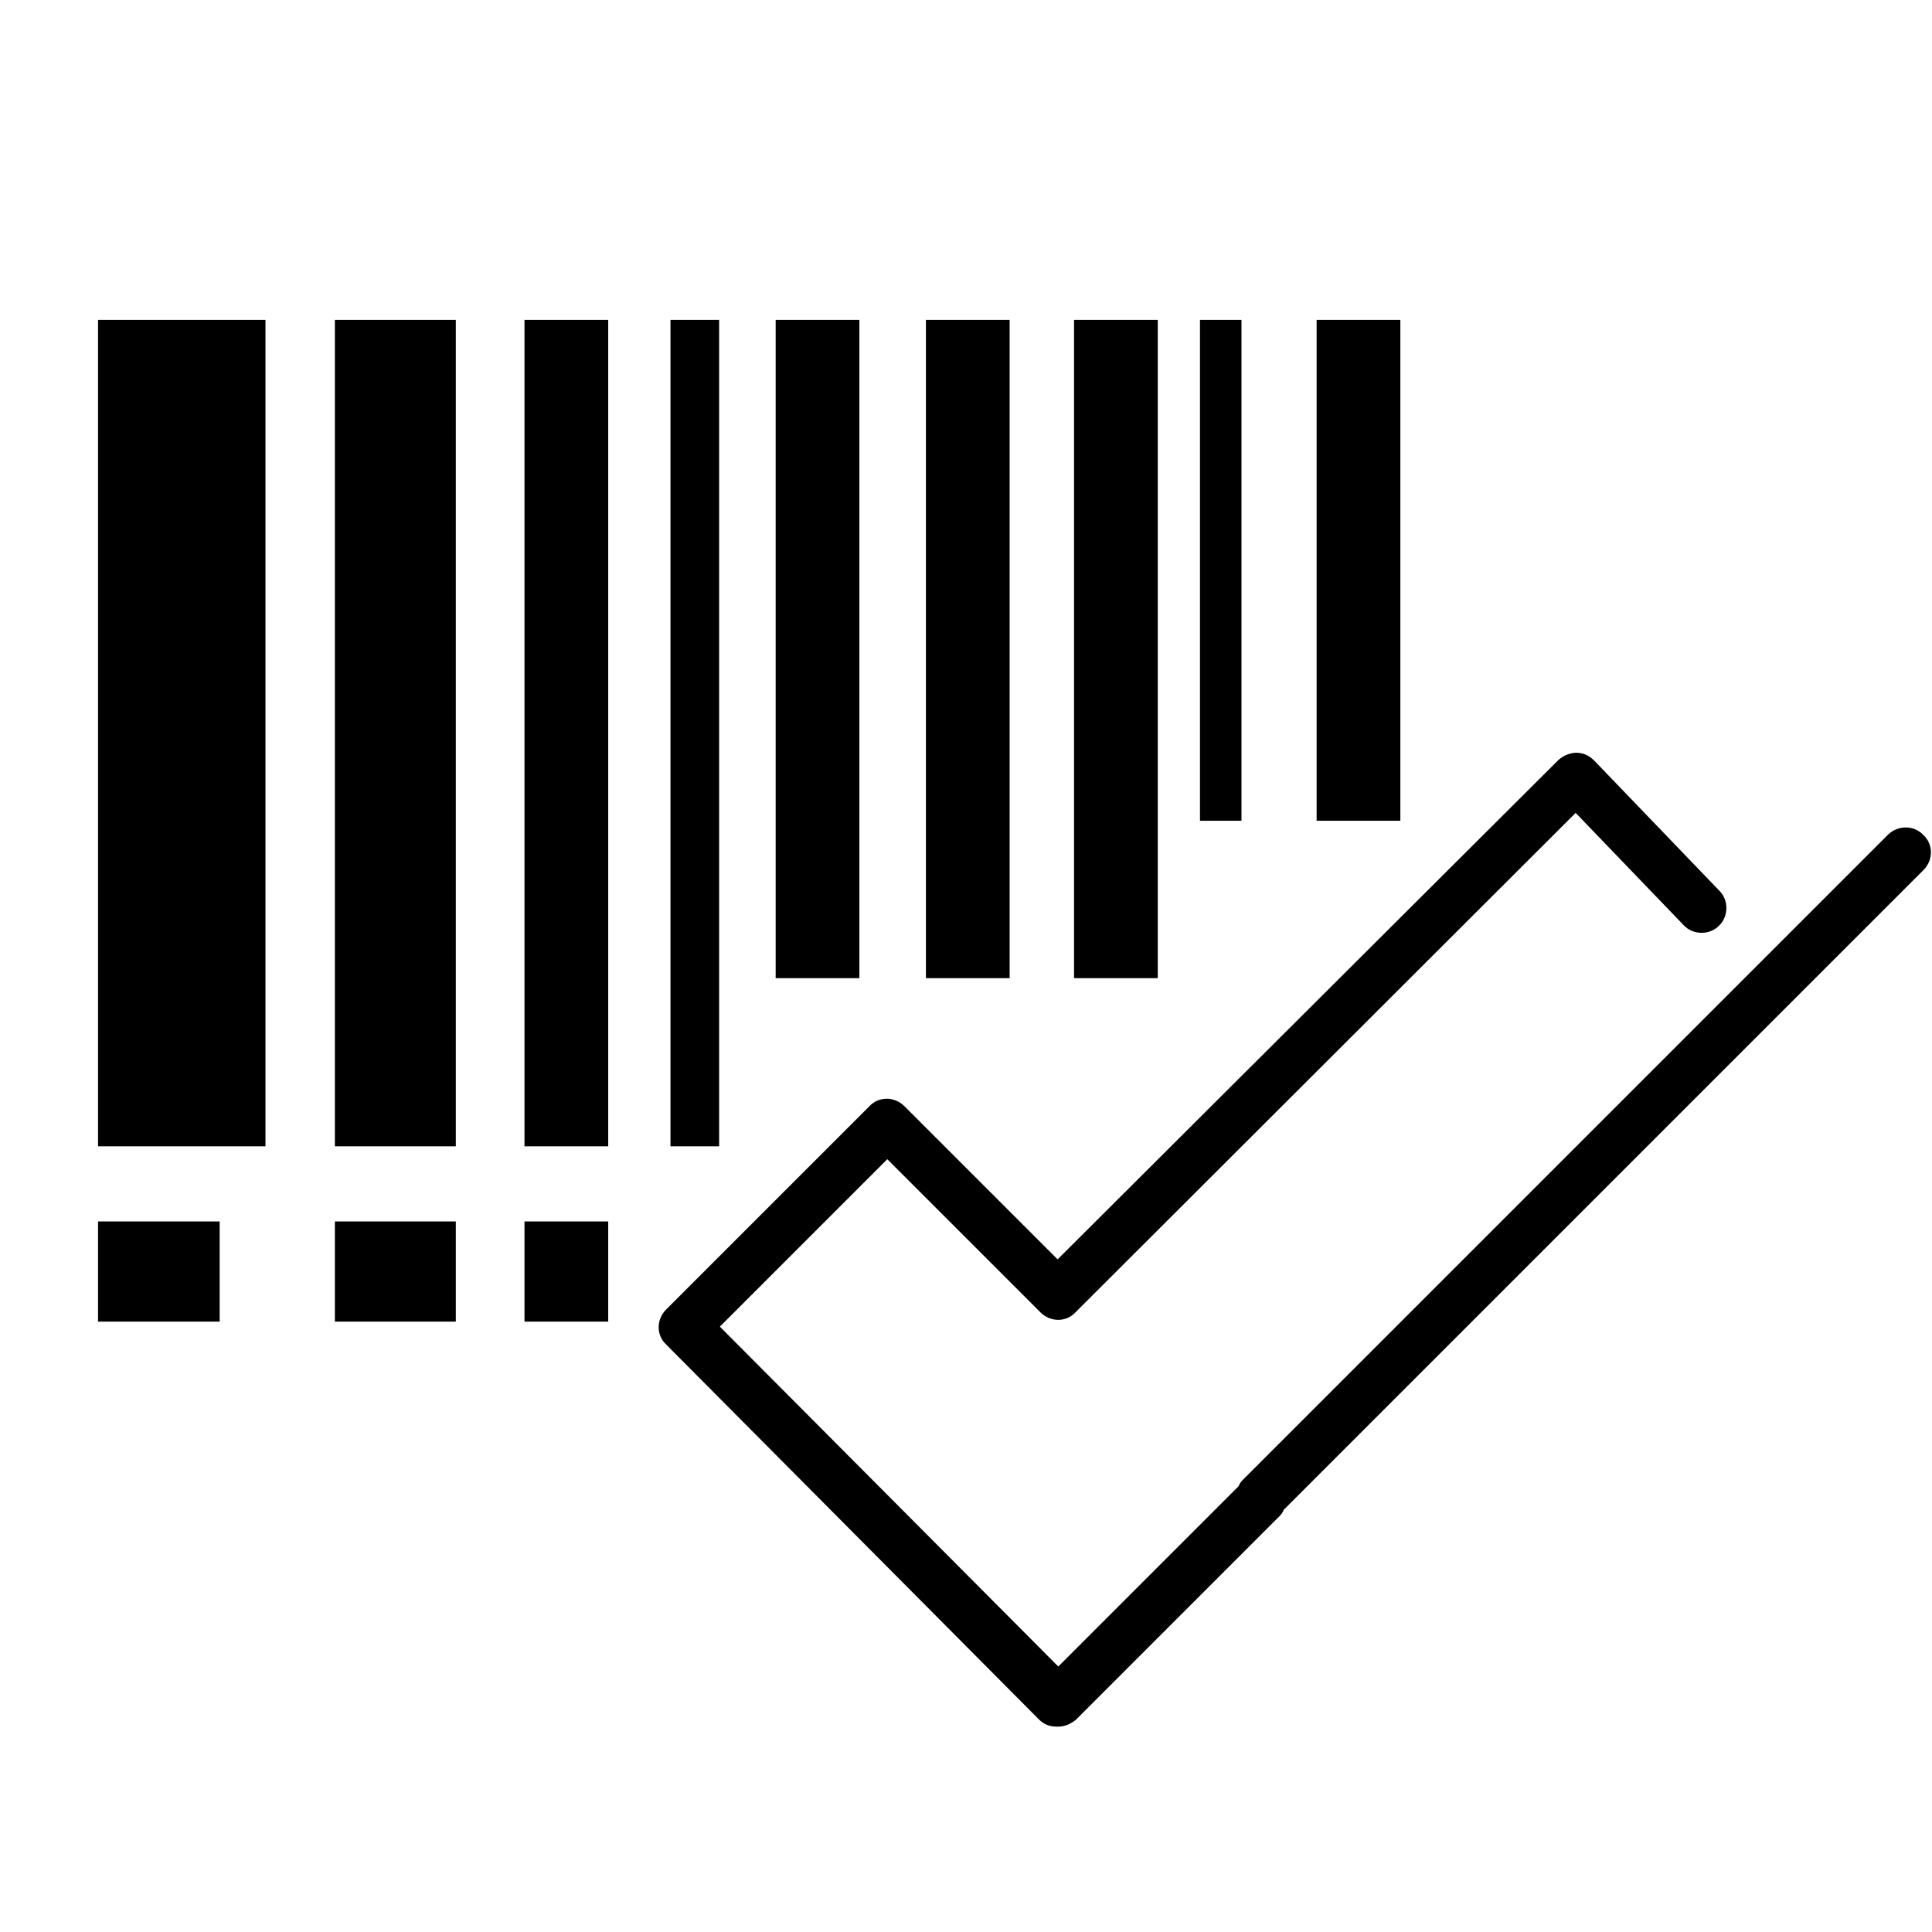
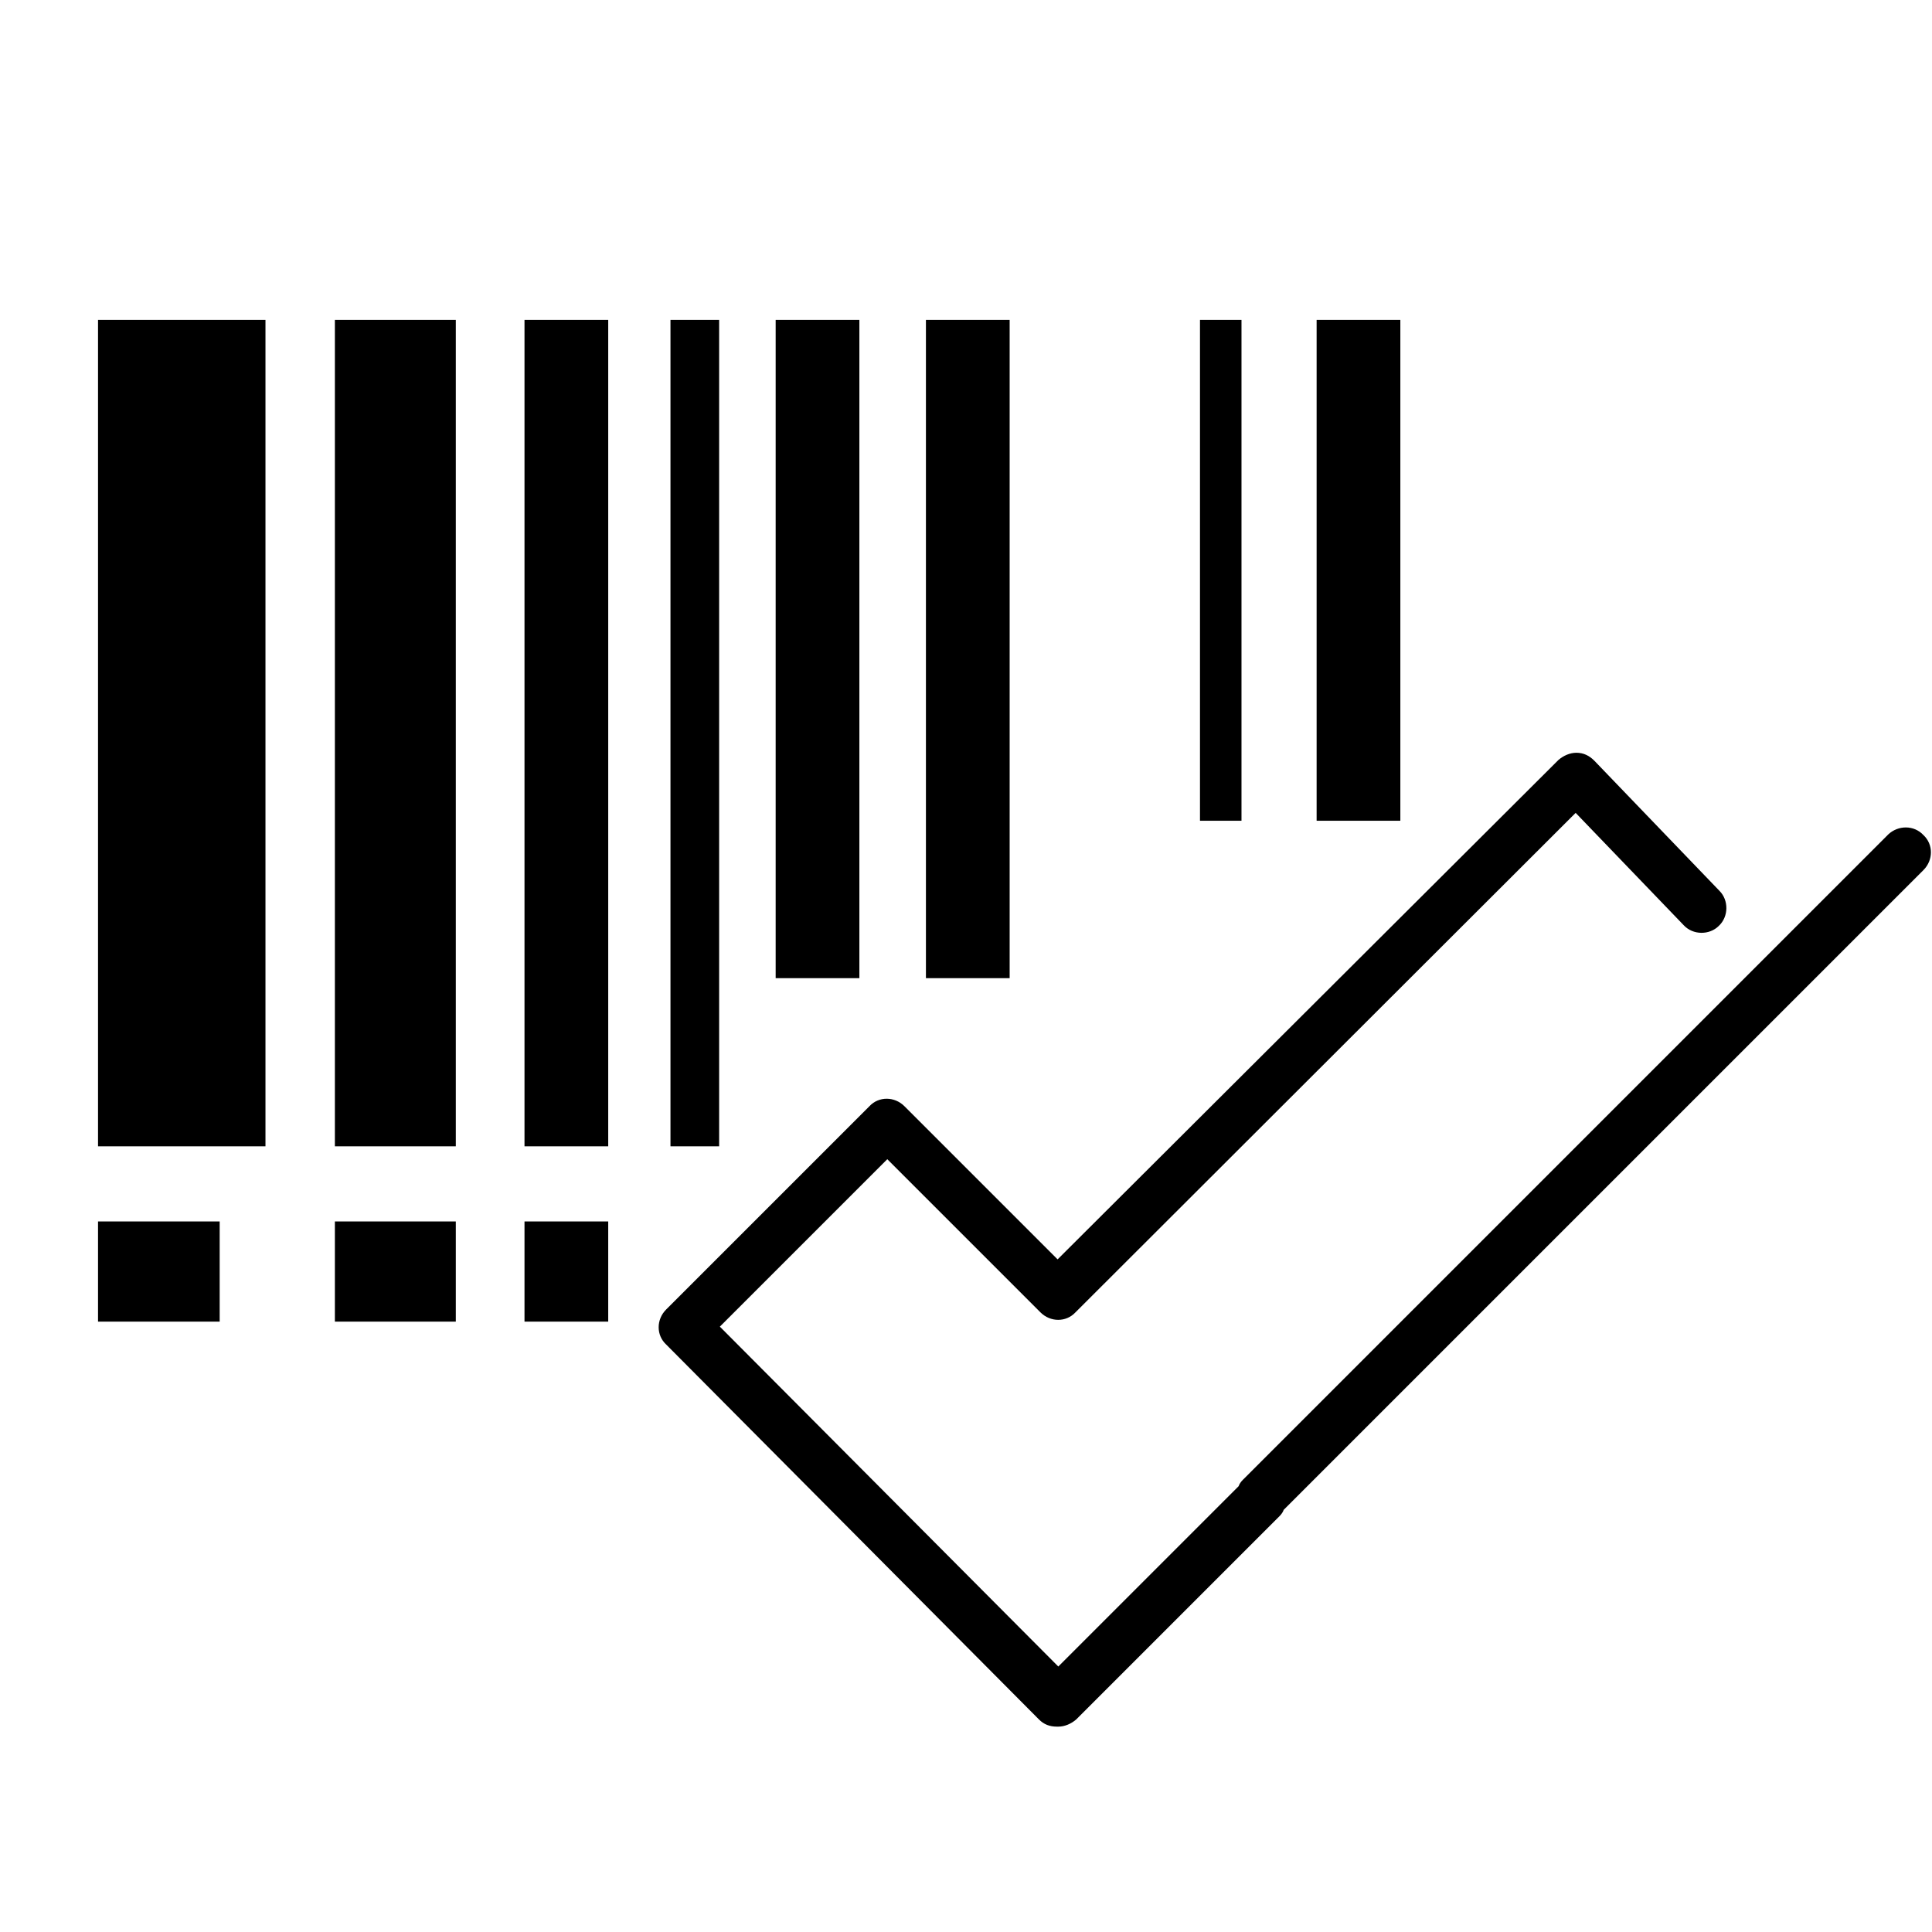
<svg xmlns="http://www.w3.org/2000/svg" version="1.1" id="Camada_1" x="0px" y="0px" viewBox="0 0 270 270" style="enable-background:new 0 0 270 270;" xml:space="preserve">
  <style type="text/css">
	.st0{fill:none;stroke:#000000;stroke-width:9;stroke-linecap:round;stroke-linejoin:round;stroke-miterlimit:10;}
	.st1{fill:none;stroke:#000000;stroke-width:6;stroke-linecap:round;stroke-linejoin:round;stroke-miterlimit:10;}
</style>
  <rect x="13.7" y="44.7" width="23.4" height="115.5" />
  <rect x="13.7" y="170.7" width="17" height="14" />
  <rect x="46.8" y="170.7" width="16.9" height="14" />
  <rect x="73.3" y="170.7" width="11.7" height="14" />
  <rect x="46.8" y="44.7" width="16.9" height="115.5" />
  <rect x="184" y="44.7" width="11.7" height="70" />
  <rect x="73.3" y="44.7" width="11.7" height="115.5" />
  <rect x="108.4" y="44.7" width="11.7" height="92" />
  <rect x="129.4" y="44.7" width="11.7" height="92" />
-   <rect x="150.1" y="44.7" width="11.7" height="92" />
  <rect x="93.7" y="44.7" width="6.8" height="115.5" />
  <rect x="167.7" y="44.7" width="5.8" height="70" />
  <path d="M263.9,116.6l-90.2,90.2c-0.3,0.3-0.5,0.6-0.6,0.9l-25.2,25.2l-47.3-47.5L124,162l21.4,21.4c1.4,1.4,3.6,1.4,4.9,0  l69.9-69.8l15.1,15.7c1.3,1.4,3.6,1.4,4.9,0.1c1.4-1.3,1.4-3.6,0.1-4.9l-17.5-18.2c-0.7-0.7-1.5-1.1-2.5-1.1c0,0,0,0,0,0  c-0.9,0-1.8,0.4-2.5,1L147.8,176l-21.4-21.4c-1.4-1.4-3.6-1.4-4.9,0l-28.4,28.4c-1.4,1.4-1.4,3.6,0,4.9l52.1,52.4  c0.7,0.7,1.5,1,2.5,1c0,0,0.1,0,0.1,0c0,0,0.1,0,0.1,0c0.9,0,1.8-0.4,2.5-1l28.4-28.4c0.3-0.3,0.5-0.6,0.6-0.9l89.4-89.4  c1.4-1.4,1.4-3.6,0-4.9C267.5,115.3,265.3,115.3,263.9,116.6z" />
</svg>